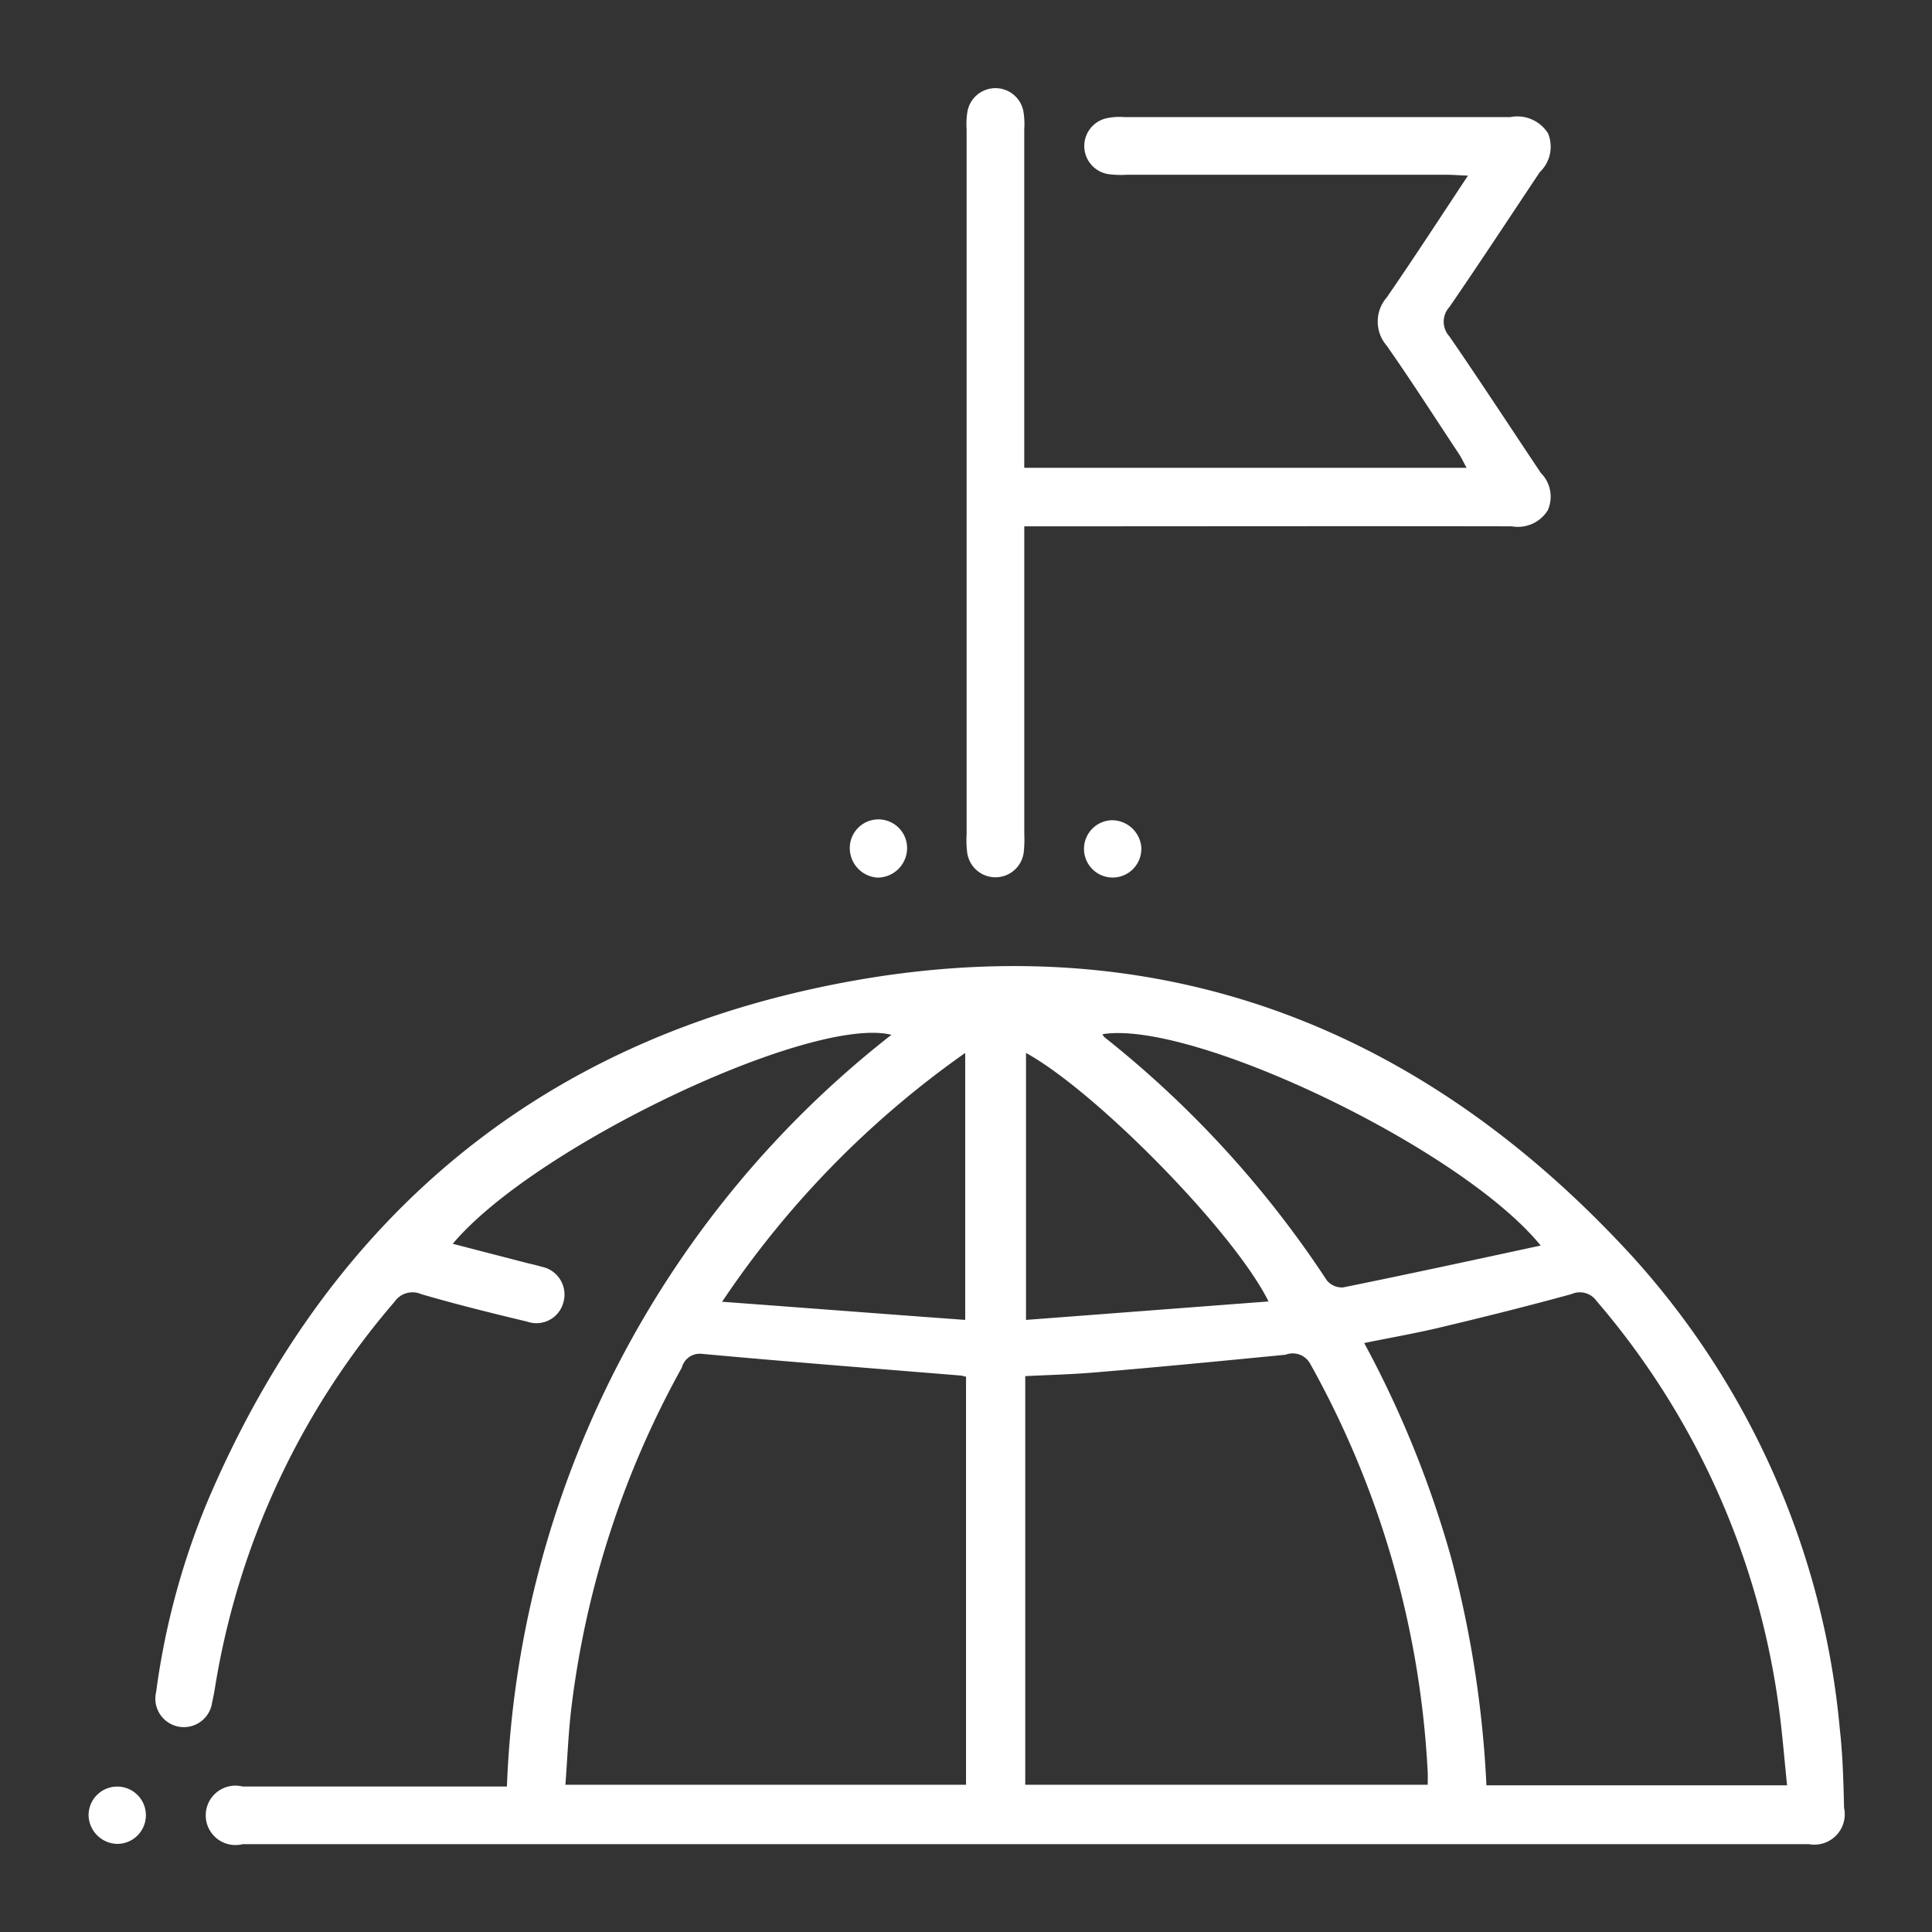
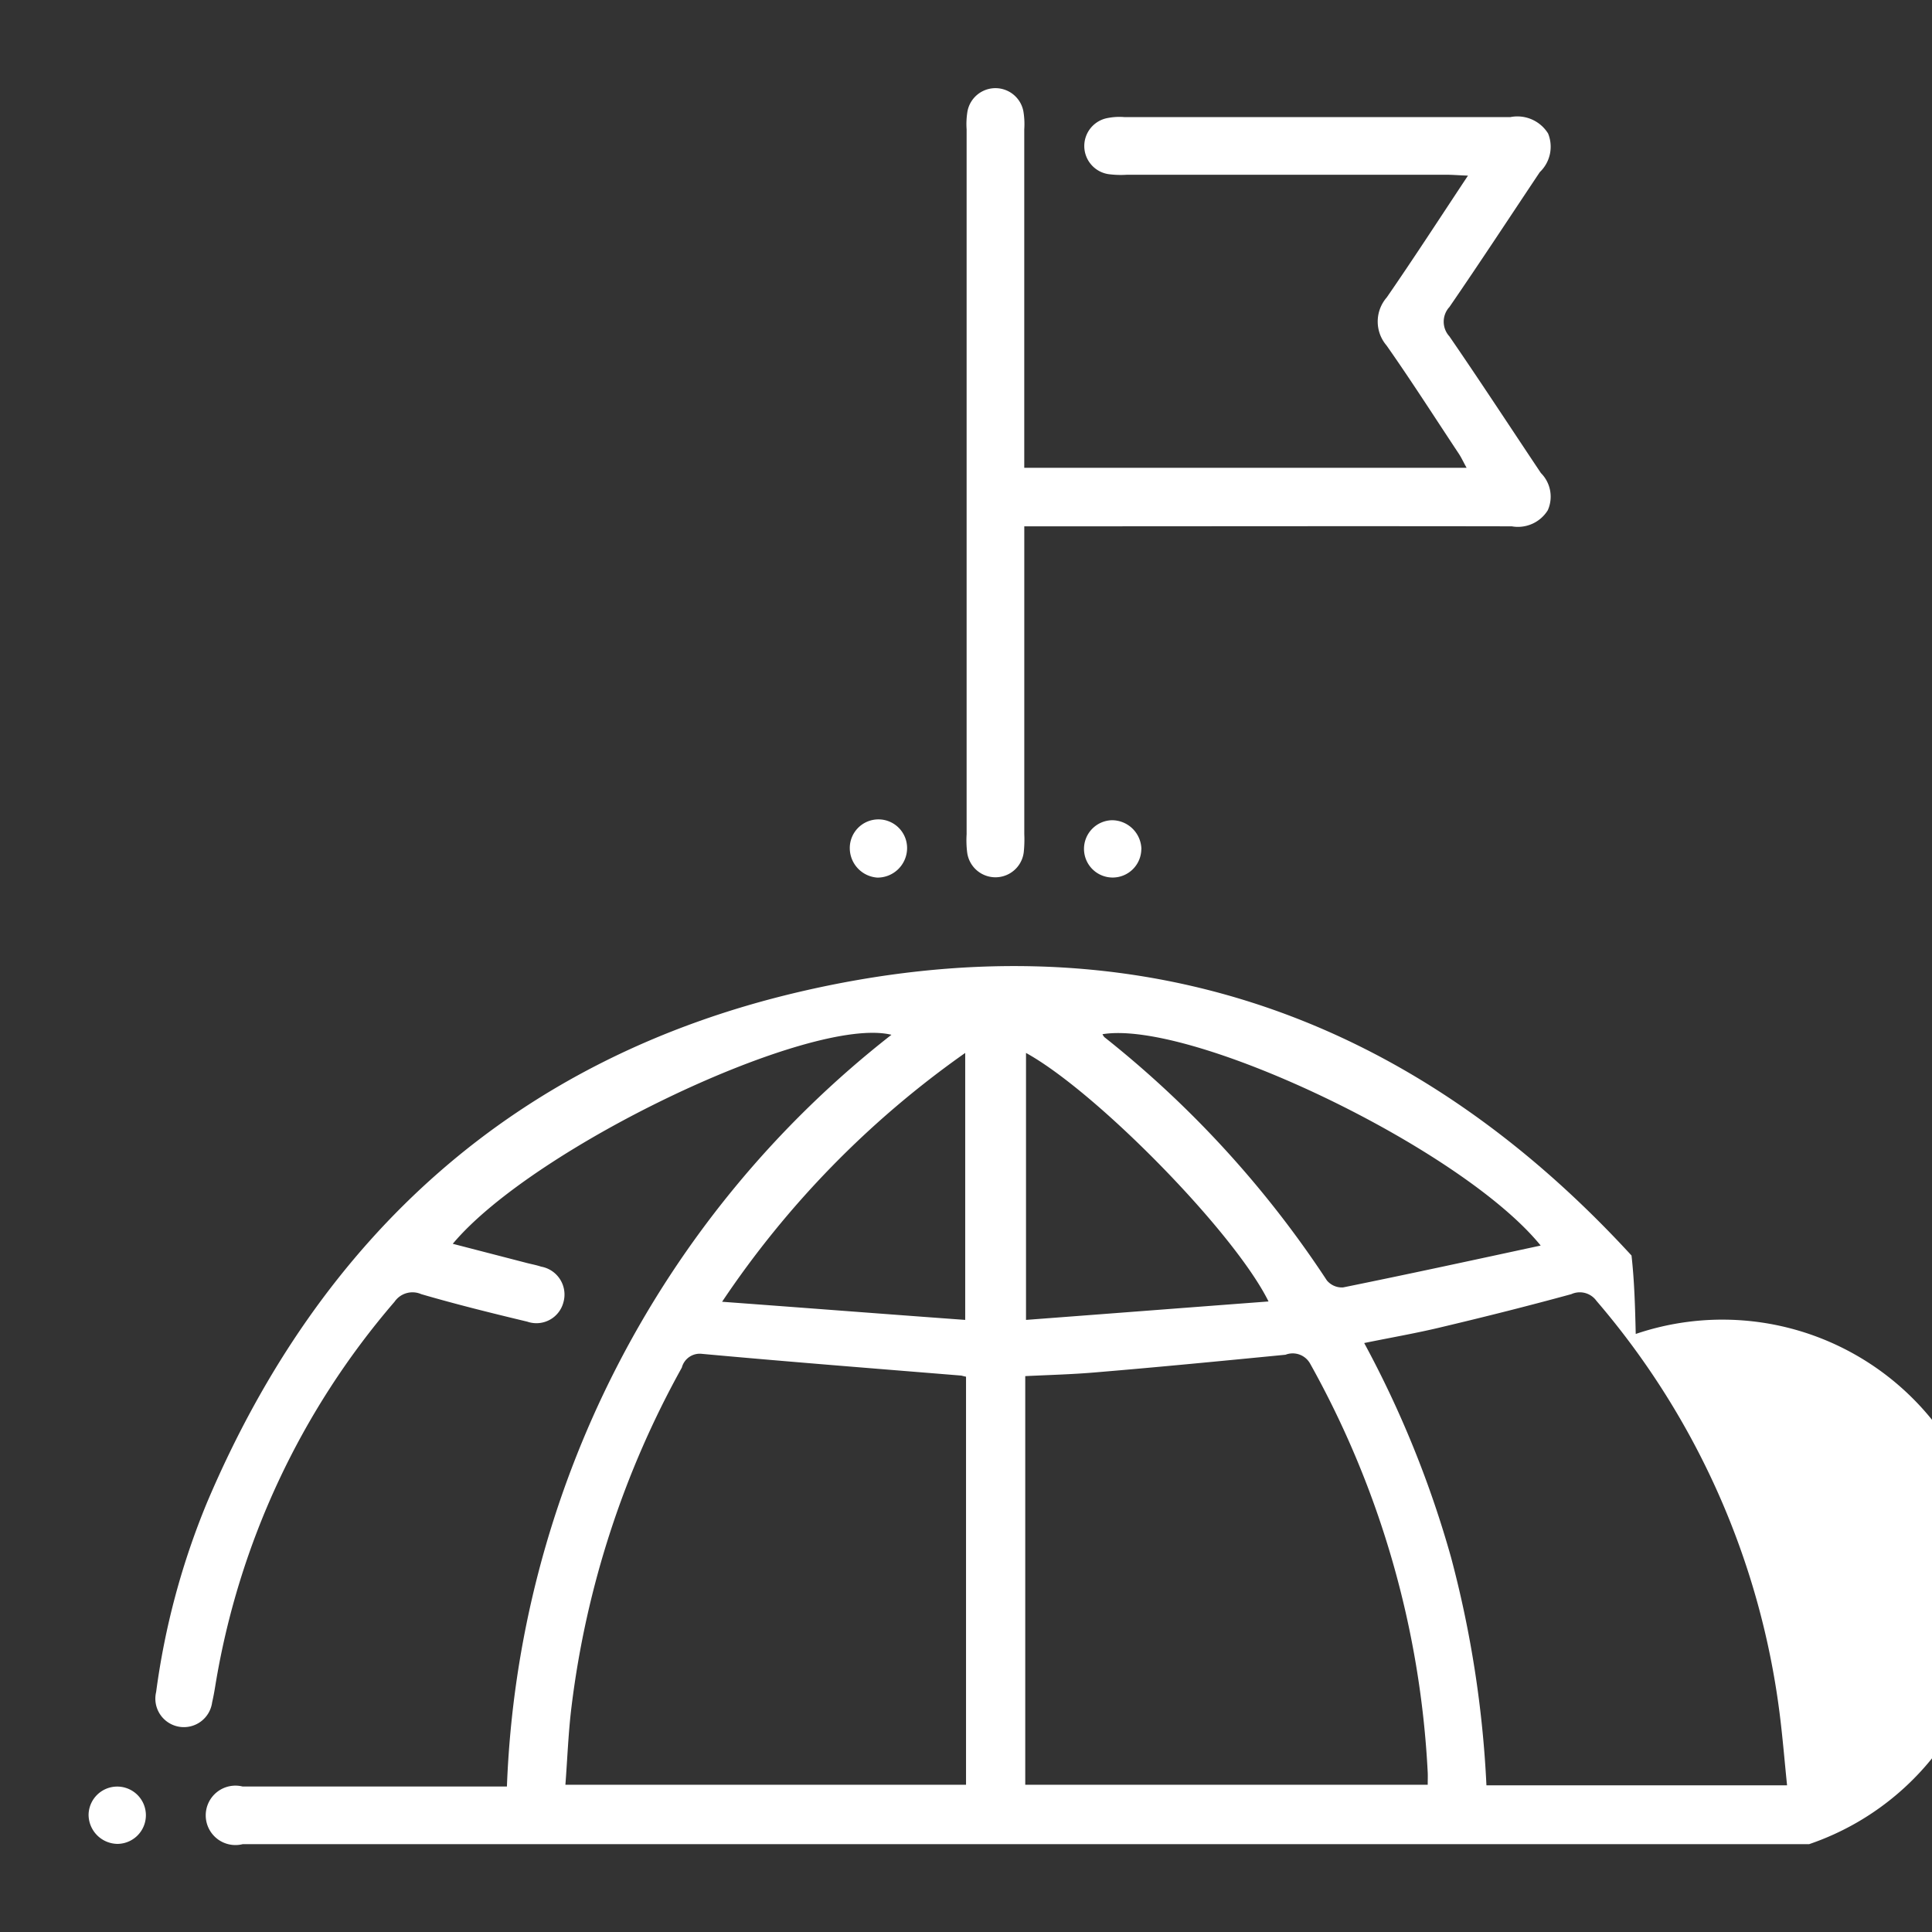
<svg xmlns="http://www.w3.org/2000/svg" width="66" height="66" viewBox="0 0 66 66">
  <rect x="0" y="0" width="66" height="66" fill="#333333" stroke="none" />
  <defs>
    <style>
      .cls-1 {
        fill: #fff;
        fill-rule: evenodd;
      }
    </style>
  </defs>
-   <path id="形状_48" data-name="形状 48" class="cls-1" d="M455.785,1838H402.273a1.015,1.015,0,1,1,0-1.97h9.029a34.228,34.228,0,0,1,13.136-25.68c-2.737-.67-12.192,3.81-14.986,7.14l2.472,0.64c0.181,0.05.366,0.08,0.545,0.14a0.969,0.969,0,0,1,.76,1.23,0.952,0.952,0,0,1-1.23.65c-1.212-.29-2.424-0.59-3.624-0.94a0.744,0.744,0,0,0-.912.26,26.7,26.7,0,0,0-6.125,13.13c-0.03.19-.064,0.37-0.107,0.56a0.974,0.974,0,1,1-1.912-.36,25.781,25.781,0,0,1,1.746-6.49c3.874-9.12,10.559-15.16,20.2-17.42,11.141-2.61,20.721.58,28.455,9a27.793,27.793,0,0,1,7.117,16.19c0.1,0.89.123,1.79,0.144,2.68A1.037,1.037,0,0,1,455.785,1838Zm-28.827-27.03a32.462,32.462,0,0,0-8.305,8.5c2.855,0.21,5.556.42,8.305,0.62v-9.12Zm0.028,11.06c-0.109-.02-0.148-0.04-0.189-0.04-2.943-.24-5.888-0.47-8.829-0.74a0.633,0.633,0,0,0-.691.47,31.812,31.812,0,0,0-3.764,11.55c-0.113.9-.144,1.8-0.213,2.7h13.686v-13.94Zm2.022,13.94h13.75c0-.18.006-0.3,0-0.42a31.939,31.939,0,0,0-4.019-13.97,0.681,0.681,0,0,0-.84-0.3c-2.153.21-4.306,0.42-6.46,0.6-0.8.07-1.606,0.09-2.43,0.13v13.96Zm0.027-25v9.12c2.78-.21,5.5-0.42,8.285-0.63C436.149,1817.09,431.434,1812.29,429.035,1810.97Zm2.613-.64a0.389,0.389,0,0,0,.064.1,35.391,35.391,0,0,1,7.6,8.31,0.666,0.666,0,0,0,.555.24c2.219-.45,4.432-0.93,6.75-1.43C443.911,1814.22,434.7,1809.83,431.648,1810.33Zm23.126,23.16a26.792,26.792,0,0,0-6.251-14.05,0.7,0.7,0,0,0-.859-0.23c-1.461.4-2.933,0.77-4.408,1.12-0.863.21-1.739,0.36-2.668,0.55a35.6,35.6,0,0,1,2.969,7.33,36.99,36.99,0,0,1,1.207,7.78h10.27C454.943,1835.1,454.878,1834.3,454.774,1833.49Zm-21.8-29.48a0.979,0.979,0,1,1-1-.99A1.008,1.008,0,0,1,432.977,1804.01Zm10.514-18.51a0.743,0.743,0,0,0,.01.99c1.059,1.54,2.084,3.11,3.127,4.67a1.142,1.142,0,0,1,.235,1.27,1.2,1.2,0,0,1-1.231.55c-5.251-.01-10.5,0-15.753,0h-0.9v0.7q0,4.9,0,9.81a4.146,4.146,0,0,1-.019.63,0.974,0.974,0,0,1-1.932,0,3.356,3.356,0,0,1-.019-0.62q0-12.045,0-24.08a2.633,2.633,0,0,1,.03-0.62,0.972,0.972,0,0,1,1.909,0,2.661,2.661,0,0,1,.03.62c0,3.59,0,7.17,0,10.76v0.8h15.111c-0.107-.19-0.178-0.35-0.272-0.49-0.816-1.23-1.614-2.48-2.464-3.69a1.255,1.255,0,0,1,.009-1.64c0.925-1.34,1.806-2.7,2.774-4.16-0.3-.01-0.51-0.03-0.721-0.03H432.481a3.229,3.229,0,0,1-.623-0.02,0.972,0.972,0,0,1-.024-1.92,2.091,2.091,0,0,1,.56-0.03h13.189a1.236,1.236,0,0,1,1.287.56,1.2,1.2,0,0,1-.283,1.32C445.558,1782.42,444.543,1783.97,443.491,1785.5Zm-19.535,19.48a1.011,1.011,0,0,1-.938-0.99,0.979,0.979,0,1,1,1.957.02A1.01,1.01,0,0,1,423.956,1804.98ZM398,1837.99a1,1,0,0,1-.989-1A0.979,0.979,0,1,1,398,1837.99Z" transform="translate(-393.985 -1775)" />
+   <path id="形状_48" data-name="形状 48" class="cls-1" d="M455.785,1838H402.273a1.015,1.015,0,1,1,0-1.97h9.029a34.228,34.228,0,0,1,13.136-25.68c-2.737-.67-12.192,3.81-14.986,7.14l2.472,0.64c0.181,0.05.366,0.08,0.545,0.14a0.969,0.969,0,0,1,.76,1.23,0.952,0.952,0,0,1-1.23.65c-1.212-.29-2.424-0.59-3.624-0.94a0.744,0.744,0,0,0-.912.26,26.7,26.7,0,0,0-6.125,13.13c-0.03.19-.064,0.37-0.107,0.56a0.974,0.974,0,1,1-1.912-.36,25.781,25.781,0,0,1,1.746-6.49c3.874-9.12,10.559-15.16,20.2-17.42,11.141-2.61,20.721.58,28.455,9c0.1,0.89.123,1.79,0.144,2.68A1.037,1.037,0,0,1,455.785,1838Zm-28.827-27.03a32.462,32.462,0,0,0-8.305,8.5c2.855,0.21,5.556.42,8.305,0.62v-9.12Zm0.028,11.06c-0.109-.02-0.148-0.04-0.189-0.04-2.943-.24-5.888-0.47-8.829-0.74a0.633,0.633,0,0,0-.691.47,31.812,31.812,0,0,0-3.764,11.55c-0.113.9-.144,1.8-0.213,2.7h13.686v-13.94Zm2.022,13.94h13.75c0-.18.006-0.3,0-0.42a31.939,31.939,0,0,0-4.019-13.97,0.681,0.681,0,0,0-.84-0.3c-2.153.21-4.306,0.42-6.46,0.6-0.8.07-1.606,0.09-2.43,0.13v13.96Zm0.027-25v9.12c2.78-.21,5.5-0.42,8.285-0.63C436.149,1817.09,431.434,1812.29,429.035,1810.97Zm2.613-.64a0.389,0.389,0,0,0,.064.1,35.391,35.391,0,0,1,7.6,8.31,0.666,0.666,0,0,0,.555.24c2.219-.45,4.432-0.93,6.75-1.43C443.911,1814.22,434.7,1809.83,431.648,1810.33Zm23.126,23.16a26.792,26.792,0,0,0-6.251-14.05,0.7,0.7,0,0,0-.859-0.23c-1.461.4-2.933,0.77-4.408,1.12-0.863.21-1.739,0.36-2.668,0.55a35.6,35.6,0,0,1,2.969,7.33,36.99,36.99,0,0,1,1.207,7.78h10.27C454.943,1835.1,454.878,1834.3,454.774,1833.49Zm-21.8-29.48a0.979,0.979,0,1,1-1-.99A1.008,1.008,0,0,1,432.977,1804.01Zm10.514-18.51a0.743,0.743,0,0,0,.01.99c1.059,1.54,2.084,3.11,3.127,4.67a1.142,1.142,0,0,1,.235,1.27,1.2,1.2,0,0,1-1.231.55c-5.251-.01-10.5,0-15.753,0h-0.9v0.7q0,4.9,0,9.81a4.146,4.146,0,0,1-.019.63,0.974,0.974,0,0,1-1.932,0,3.356,3.356,0,0,1-.019-0.62q0-12.045,0-24.08a2.633,2.633,0,0,1,.03-0.62,0.972,0.972,0,0,1,1.909,0,2.661,2.661,0,0,1,.03.62c0,3.59,0,7.17,0,10.76v0.8h15.111c-0.107-.19-0.178-0.35-0.272-0.49-0.816-1.23-1.614-2.48-2.464-3.69a1.255,1.255,0,0,1,.009-1.64c0.925-1.34,1.806-2.7,2.774-4.16-0.3-.01-0.51-0.03-0.721-0.03H432.481a3.229,3.229,0,0,1-.623-0.02,0.972,0.972,0,0,1-.024-1.92,2.091,2.091,0,0,1,.56-0.03h13.189a1.236,1.236,0,0,1,1.287.56,1.2,1.2,0,0,1-.283,1.32C445.558,1782.42,444.543,1783.97,443.491,1785.5Zm-19.535,19.48a1.011,1.011,0,0,1-.938-0.99,0.979,0.979,0,1,1,1.957.02A1.01,1.01,0,0,1,423.956,1804.98ZM398,1837.99a1,1,0,0,1-.989-1A0.979,0.979,0,1,1,398,1837.99Z" transform="translate(-393.985 -1775)" />
</svg>